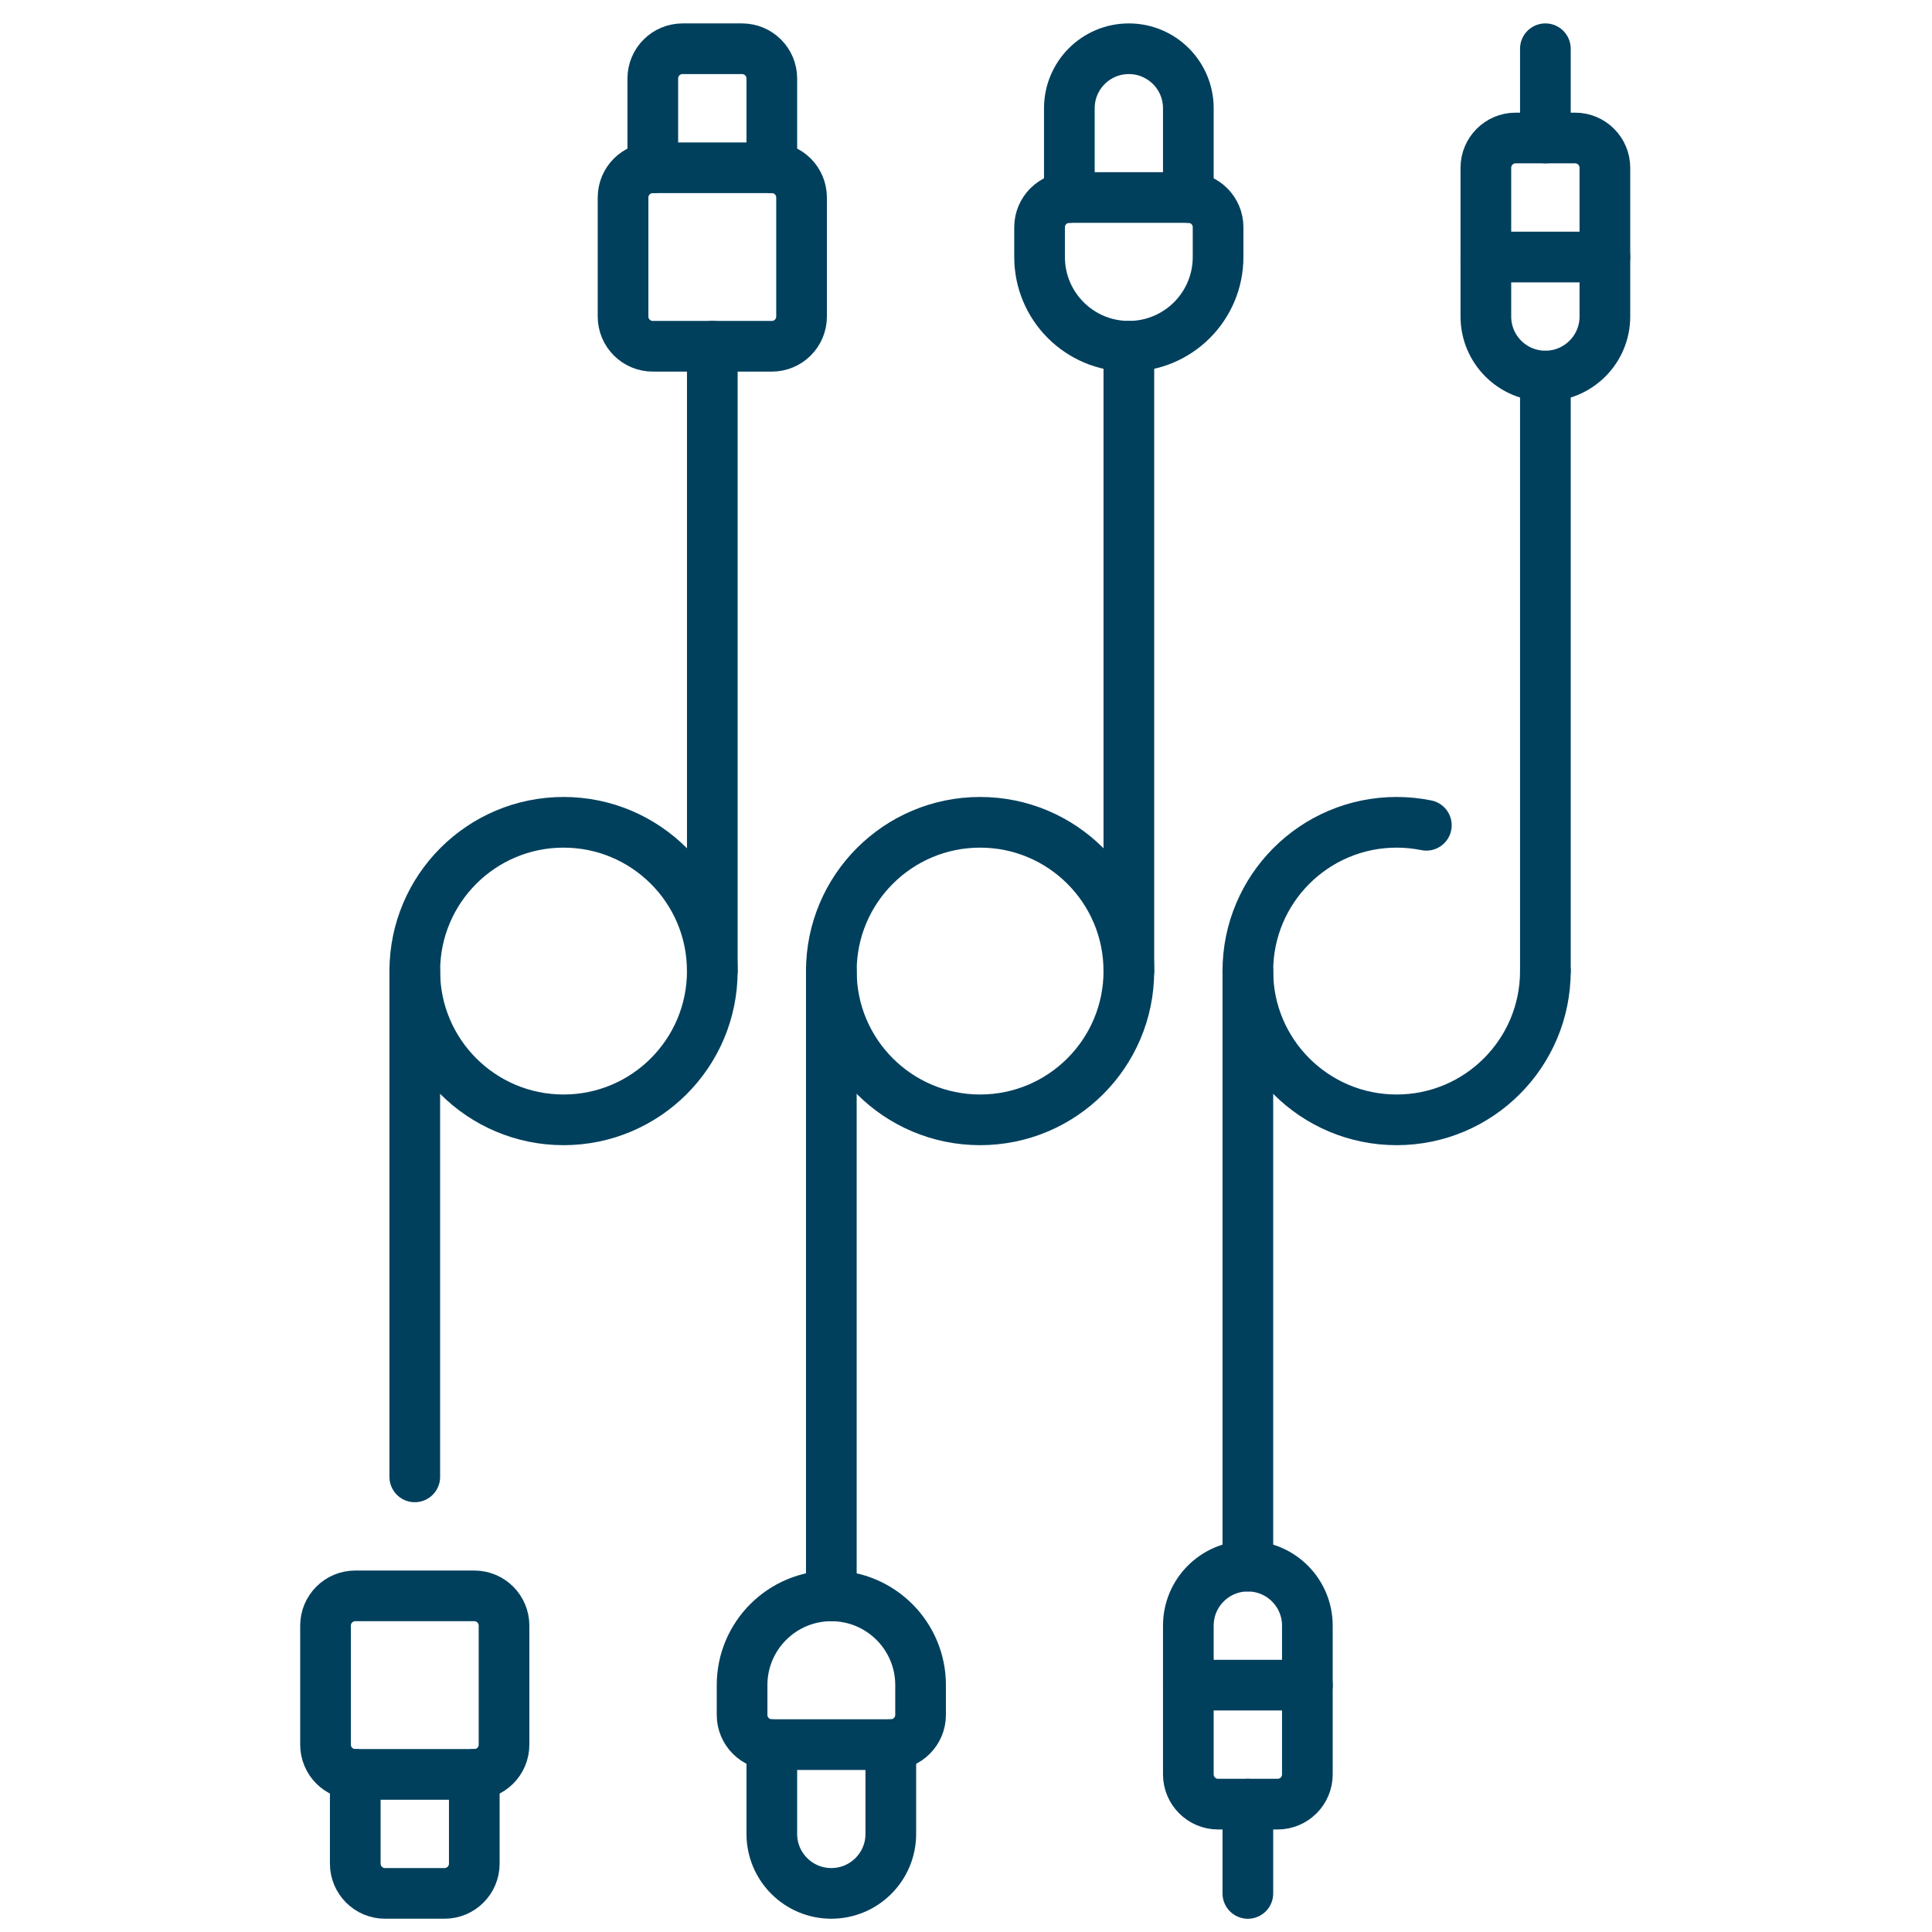
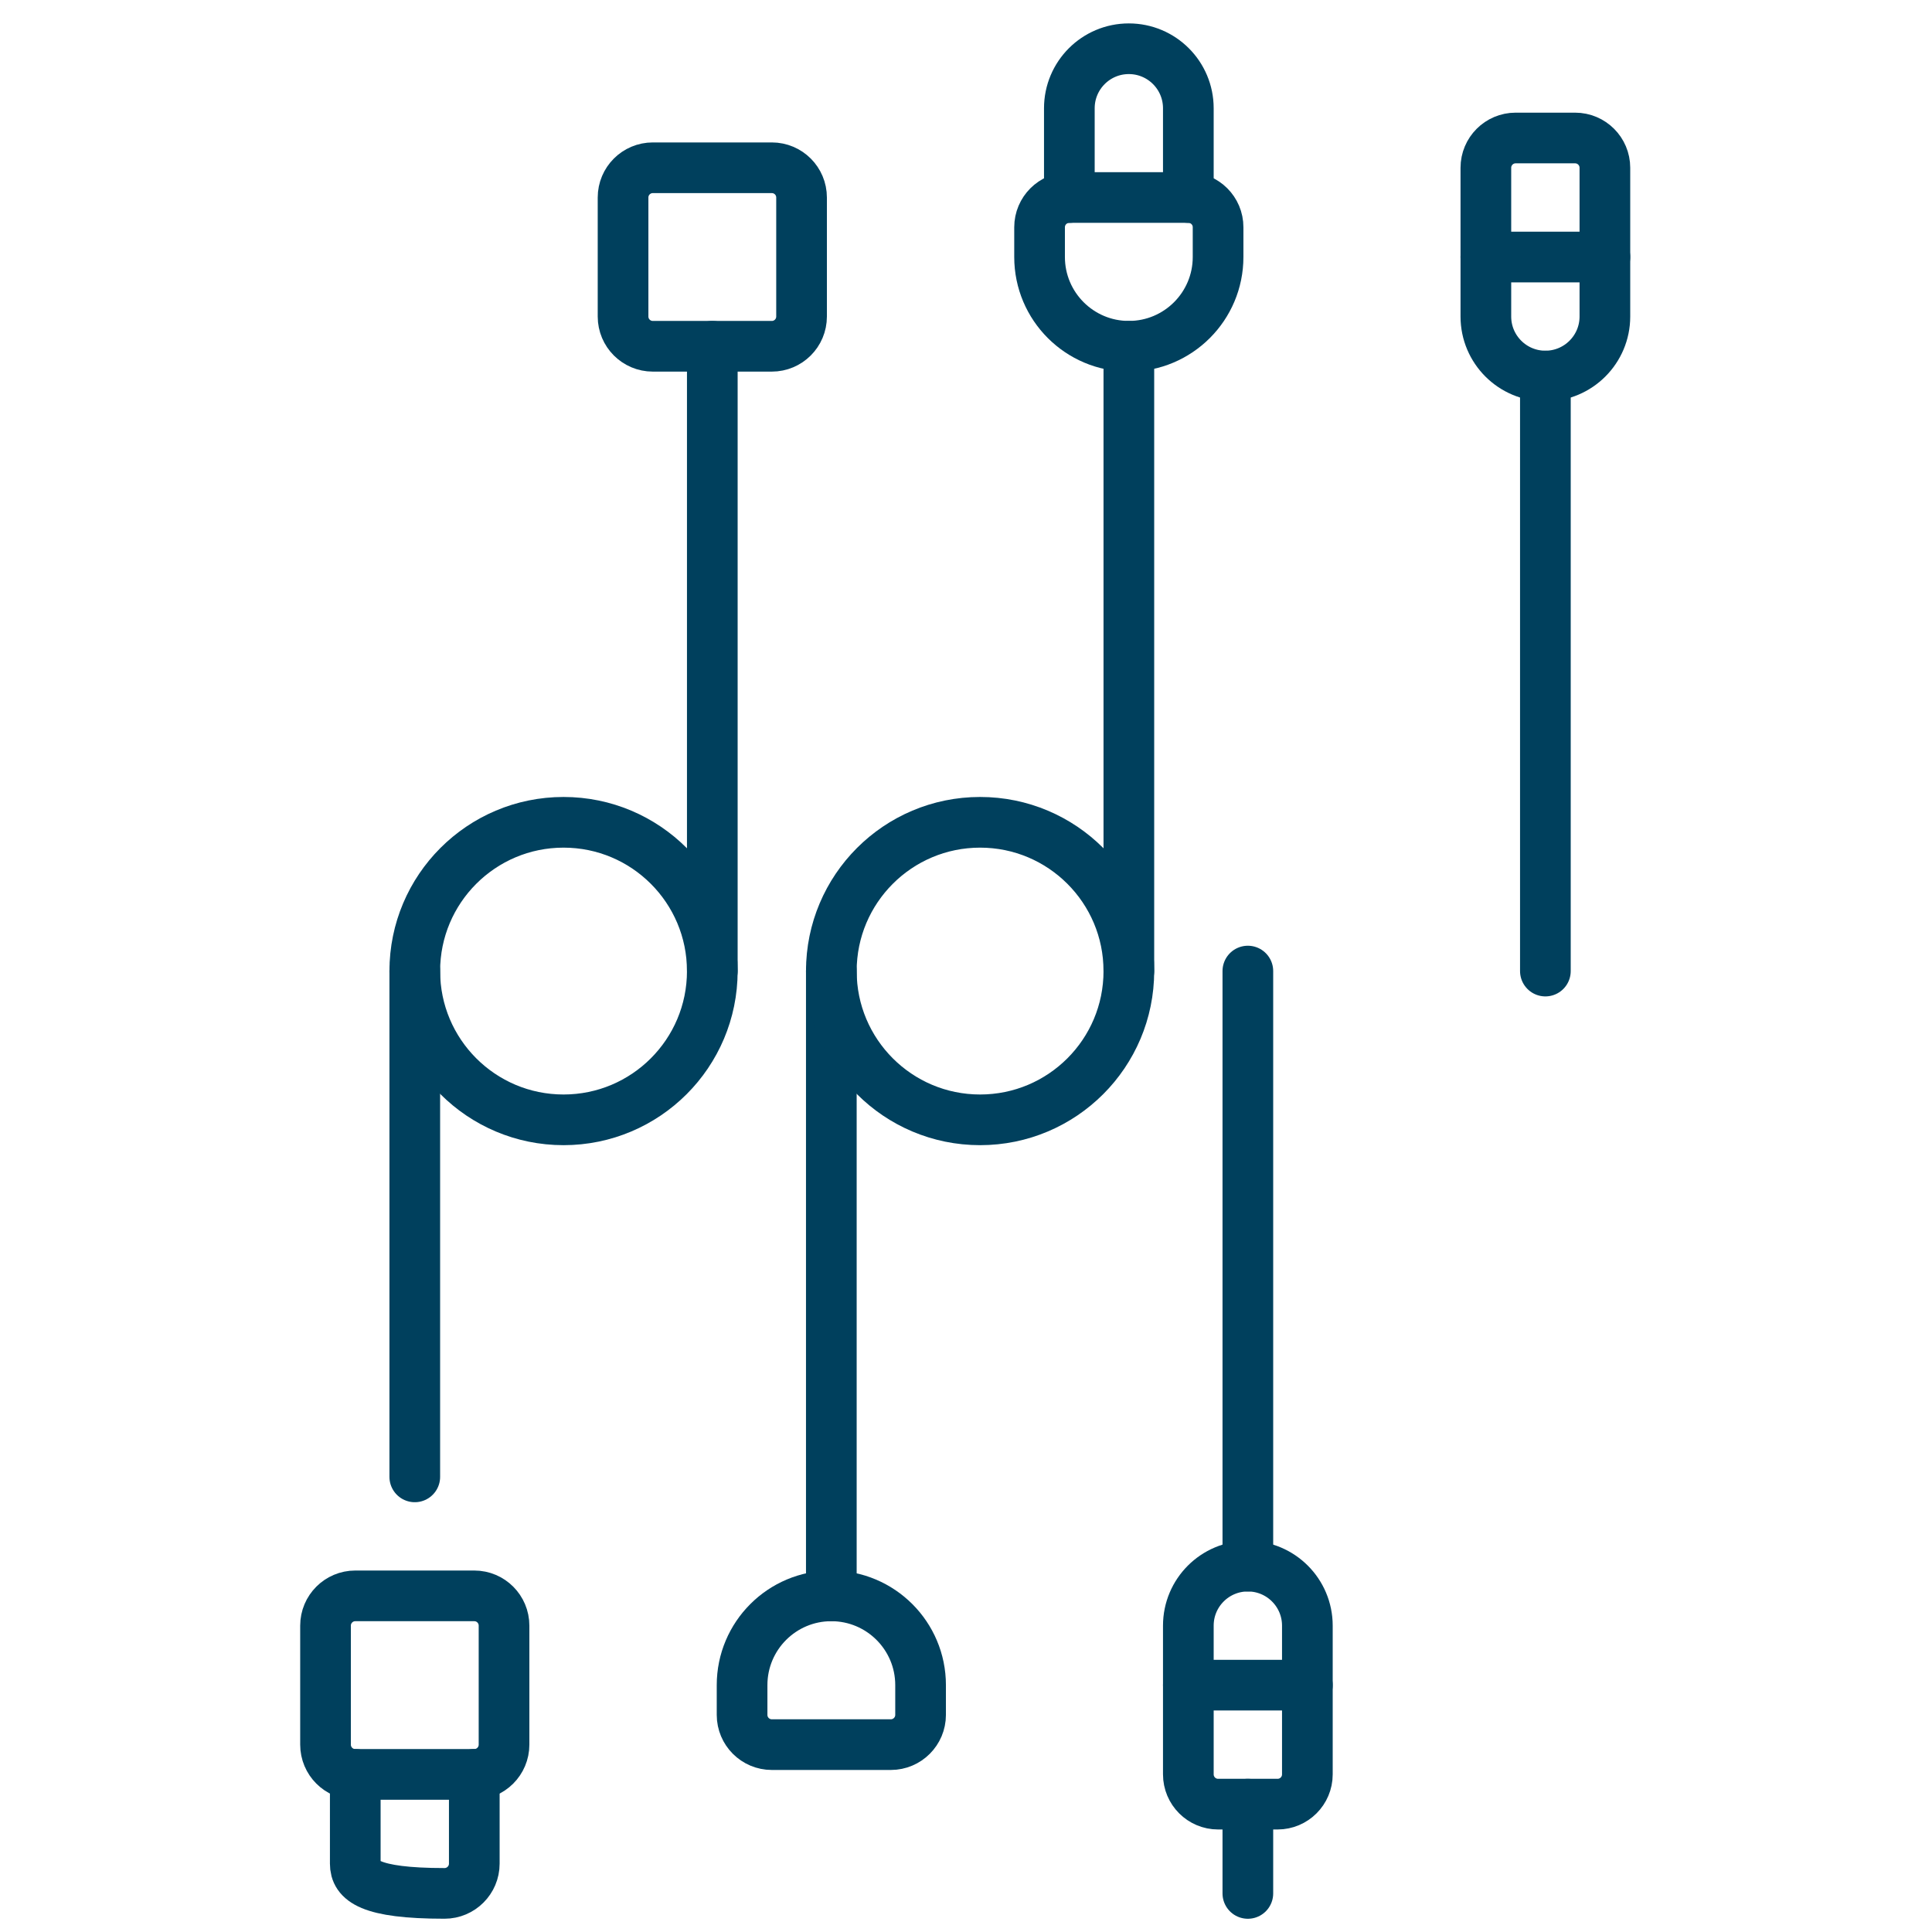
<svg xmlns="http://www.w3.org/2000/svg" width="61" height="61" viewBox="0 0 61 61" fill="none">
  <g clip-path="url(#clip0_7_386)">
-     <path d="M20.611 5.297V2.478C20.611 1.96 21.032 1.539 21.551 1.539H23.43C23.948 1.539 24.369 1.96 24.369 2.478V5.297" stroke="#00405D" stroke-width="1.6" stroke-miterlimit="10" stroke-linecap="round" stroke-linejoin="round" />
    <path d="M24.369 5.297H20.611C20.093 5.297 19.672 5.717 19.672 6.236V9.994C19.672 10.513 20.093 10.933 20.611 10.933H24.369C24.888 10.933 25.308 10.513 25.308 9.994V6.236C25.308 5.717 24.888 5.297 24.369 5.297Z" stroke="#00405D" stroke-width="1.6" stroke-miterlimit="10" stroke-linecap="round" stroke-linejoin="round" />
    <path d="M22.49 10.933V30.66" stroke="#00405D" stroke-width="1.6" stroke-miterlimit="10" stroke-linecap="round" stroke-linejoin="round" />
-     <path d="M14.975 56.023V58.842C14.975 59.36 14.554 59.781 14.036 59.781H12.157C11.638 59.781 11.217 59.36 11.217 58.842V56.023" stroke="#00405D" stroke-width="1.6" stroke-miterlimit="10" stroke-linecap="round" stroke-linejoin="round" />
+     <path d="M14.975 56.023V58.842C14.975 59.36 14.554 59.781 14.036 59.781C11.638 59.781 11.217 59.36 11.217 58.842V56.023" stroke="#00405D" stroke-width="1.6" stroke-miterlimit="10" stroke-linecap="round" stroke-linejoin="round" />
    <path d="M11.217 56.024H14.975C15.494 56.024 15.914 55.603 15.914 55.084V51.327C15.914 50.808 15.494 50.387 14.975 50.387H11.217C10.698 50.387 10.278 50.808 10.278 51.327V55.084C10.278 55.603 10.698 56.024 11.217 56.024Z" stroke="#00405D" stroke-width="1.6" stroke-miterlimit="10" stroke-linecap="round" stroke-linejoin="round" />
    <path d="M13.096 46.63V30.66" stroke="#00405D" stroke-width="1.6" stroke-miterlimit="10" stroke-linecap="round" stroke-linejoin="round" />
    <path d="M17.793 35.357C20.387 35.357 22.49 33.254 22.49 30.66C22.49 28.066 20.387 25.963 17.793 25.963C15.199 25.963 13.096 28.066 13.096 30.66C13.096 33.254 15.199 35.357 17.793 35.357Z" stroke="#00405D" stroke-width="1.6" stroke-miterlimit="10" stroke-linecap="round" stroke-linejoin="round" />
    <path d="M33.763 6.236V3.418C33.763 2.38 34.604 1.539 35.641 1.539C36.679 1.539 37.52 2.38 37.52 3.418V6.236" stroke="#00405D" stroke-width="1.6" stroke-miterlimit="10" stroke-linecap="round" stroke-linejoin="round" />
    <path d="M37.52 6.236H33.763C33.244 6.236 32.823 6.656 32.823 7.175V8.115C32.823 9.671 34.085 10.933 35.641 10.933C37.198 10.933 38.459 9.671 38.459 8.115V7.175C38.46 6.656 38.039 6.236 37.52 6.236Z" stroke="#00405D" stroke-width="1.6" stroke-miterlimit="10" stroke-linecap="round" stroke-linejoin="round" />
    <path d="M35.642 10.933V30.66" stroke="#00405D" stroke-width="1.6" stroke-miterlimit="10" stroke-linecap="round" stroke-linejoin="round" />
    <path d="M26.248 50.387V30.66" stroke="#00405D" stroke-width="1.6" stroke-miterlimit="10" stroke-linecap="round" stroke-linejoin="round" />
    <path d="M30.945 35.357C33.539 35.357 35.642 33.254 35.642 30.66C35.642 28.066 33.539 25.963 30.945 25.963C28.351 25.963 26.248 28.066 26.248 30.66C26.248 33.254 28.351 35.357 30.945 35.357Z" stroke="#00405D" stroke-width="1.6" stroke-miterlimit="10" stroke-linecap="round" stroke-linejoin="round" />
    <path d="M49.732 4.357H47.853C47.335 4.357 46.914 4.778 46.914 5.297V9.994C46.914 11.031 47.755 11.873 48.793 11.873C49.83 11.873 50.672 11.031 50.672 9.994V5.297C50.672 4.778 50.251 4.357 49.732 4.357Z" stroke="#00405D" stroke-width="1.6" stroke-miterlimit="10" stroke-linecap="round" stroke-linejoin="round" />
    <path d="M48.793 11.873V30.66" stroke="#00405D" stroke-width="1.6" stroke-miterlimit="10" stroke-linecap="round" stroke-linejoin="round" />
-     <path d="M48.793 30.66C48.793 33.254 46.69 35.357 44.096 35.357C41.502 35.357 39.399 33.254 39.399 30.66C39.399 28.066 41.502 25.963 44.096 25.963C44.418 25.963 44.732 25.996 45.035 26.057" stroke="#00405D" stroke-width="1.6" stroke-miterlimit="10" stroke-linecap="round" stroke-linejoin="round" />
-     <path d="M28.126 55.084V57.903C28.126 58.94 27.285 59.781 26.247 59.781C25.21 59.781 24.369 58.94 24.369 57.903V55.084" stroke="#00405D" stroke-width="1.6" stroke-miterlimit="10" stroke-linecap="round" stroke-linejoin="round" />
    <path d="M24.369 55.084H28.127C28.645 55.084 29.066 54.663 29.066 54.145V53.205C29.066 51.649 27.804 50.387 26.248 50.387C24.691 50.387 23.43 51.649 23.43 53.205V54.145C23.43 54.663 23.85 55.084 24.369 55.084Z" stroke="#00405D" stroke-width="1.6" stroke-miterlimit="10" stroke-linecap="round" stroke-linejoin="round" />
-     <path d="M48.793 1.539V4.357" stroke="#00405D" stroke-width="1.6" stroke-miterlimit="10" stroke-linecap="round" stroke-linejoin="round" />
    <path d="M46.914 8.115H50.672" stroke="#00405D" stroke-width="1.6" stroke-miterlimit="10" stroke-linecap="round" stroke-linejoin="round" />
    <path d="M38.459 56.963H40.338C40.857 56.963 41.278 56.542 41.278 56.023V51.327C41.278 50.289 40.436 49.448 39.399 49.448C38.361 49.448 37.52 50.289 37.52 51.327V56.023C37.52 56.542 37.941 56.963 38.459 56.963Z" stroke="#00405D" stroke-width="1.6" stroke-miterlimit="10" stroke-linecap="round" stroke-linejoin="round" />
    <path d="M39.399 59.782V56.963" stroke="#00405D" stroke-width="1.6" stroke-miterlimit="10" stroke-linecap="round" stroke-linejoin="round" />
    <path d="M41.278 53.206H37.52" stroke="#00405D" stroke-width="1.6" stroke-miterlimit="10" stroke-linecap="round" stroke-linejoin="round" />
    <path d="M39.399 30.66V49.448" stroke="#00405D" stroke-width="1.6" stroke-miterlimit="10" stroke-linecap="round" stroke-linejoin="round" />
  </g>
  <defs>
    <clipPath id="clip0_7_386">
      <rect width="60" height="60" fill="white" transform="translate(0.475 0.66)" />
    </clipPath>
  </defs>
</svg>